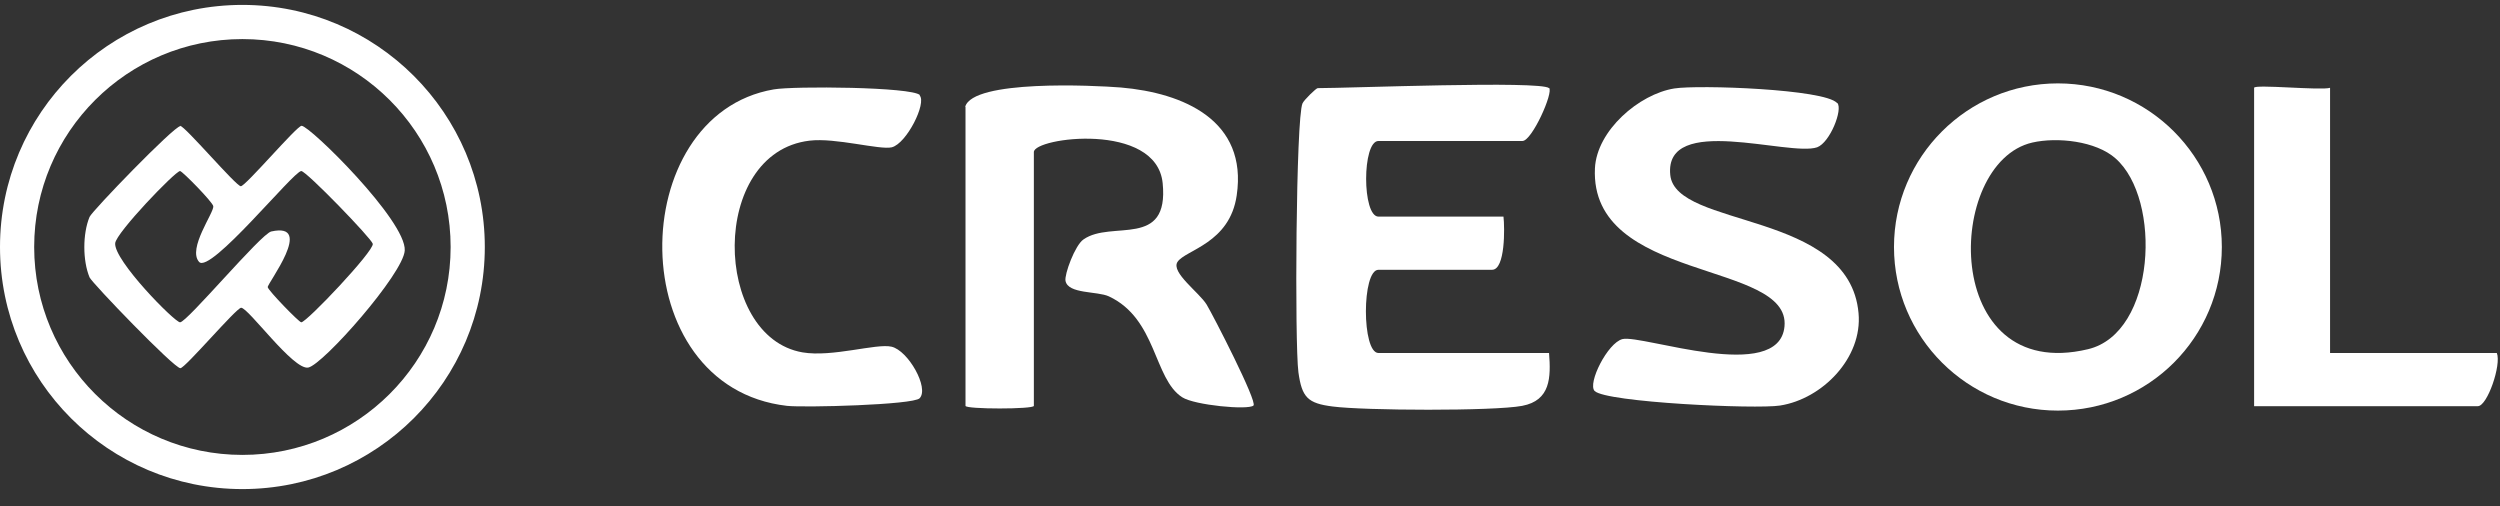
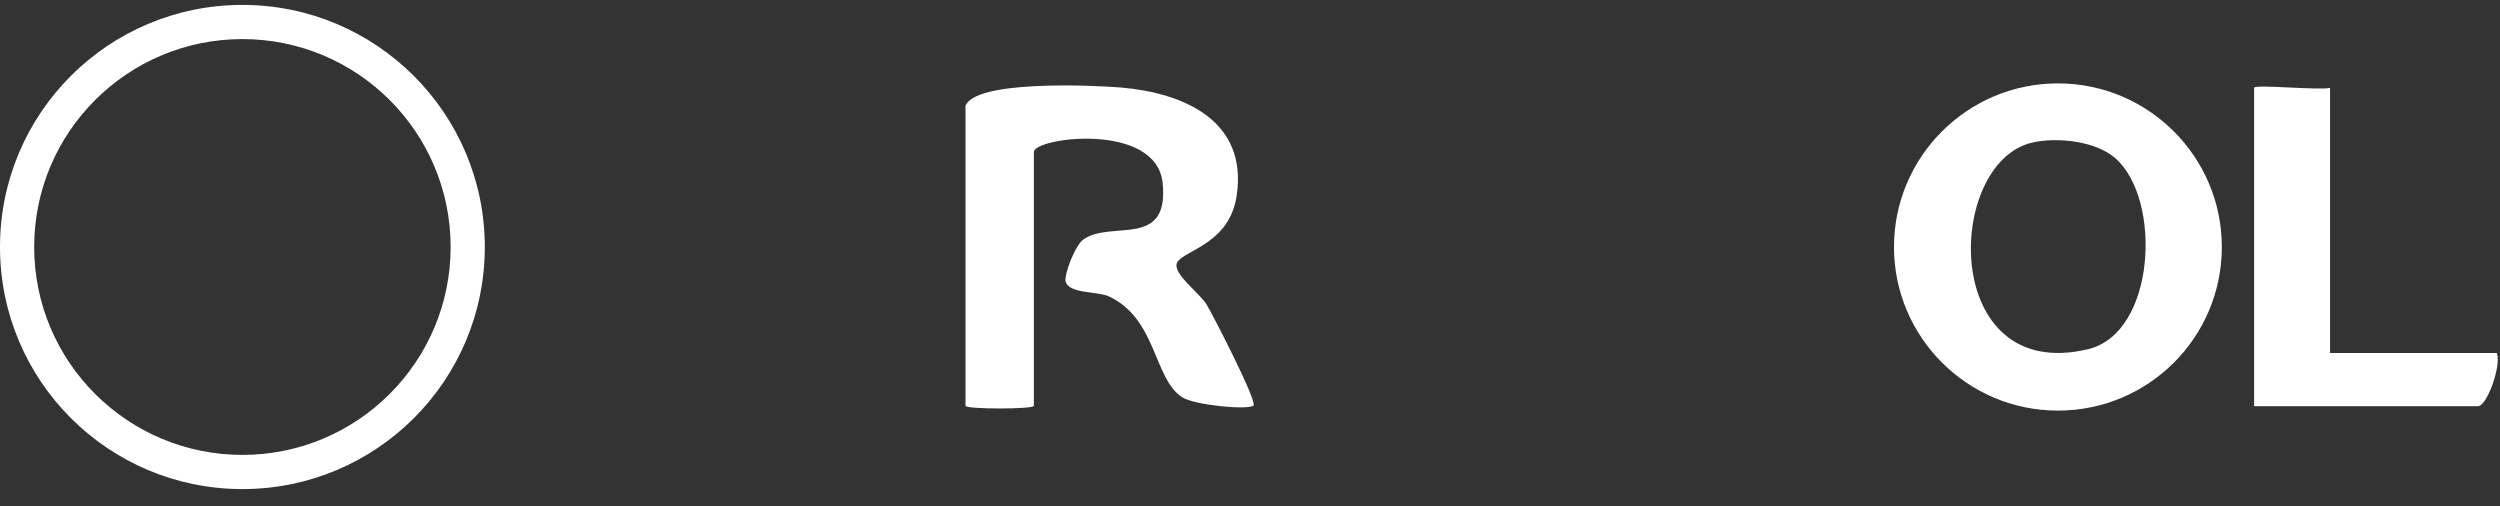
<svg xmlns="http://www.w3.org/2000/svg" width="79" height="16" viewBox="0 0 79 16" fill="none">
  <rect x="0" y="0" width="79" height="16" fill="#333333" stroke="none" />
  <g clip-path="url(#clip0_4003_62)">
    <path d="M70.21 7.805C70.21 10.665 67.89 12.975 65.03 12.975C62.17 12.975 59.85 10.655 59.85 7.805C59.85 4.955 62.17 2.635 65.03 2.635C67.89 2.635 70.21 4.955 70.21 7.805ZM66.85 5.005C66.23 4.455 65.01 4.325 64.22 4.505C61.45 5.145 61.32 12.145 65.98 11.035C68.13 10.525 68.32 6.295 66.85 5.005Z" fill="white" />
    <path d="M30.5 3.375C30.74 2.515 34.55 2.695 35.42 2.765C37.4 2.935 39.43 3.805 39.08 6.175C38.86 7.695 37.46 7.895 37.21 8.275C36.99 8.605 37.9 9.245 38.13 9.625C38.34 9.975 39.74 12.695 39.61 12.815C39.44 12.965 37.75 12.805 37.36 12.555C36.45 11.975 36.56 10.075 35.04 9.365C34.67 9.195 33.75 9.295 33.67 8.875C33.63 8.675 33.97 7.745 34.24 7.565C35.12 6.945 36.95 7.875 36.74 5.785C36.54 3.835 32.67 4.345 32.67 4.805V12.825C32.67 12.935 30.51 12.935 30.51 12.825V3.375H30.5Z" fill="white" />
    <path d="M15.32 7.805C15.32 12.035 11.89 15.455 7.66 15.455C3.43 15.455 0 12.035 0 7.805C0 3.575 3.43 0.155 7.66 0.155C11.89 0.155 15.32 3.585 15.32 7.805ZM14.24 7.805C14.24 4.175 11.29 1.235 7.66 1.235C4.03 1.235 1.08 4.175 1.08 7.805C1.08 11.435 4.03 14.375 7.66 14.375C11.29 14.375 14.24 11.435 14.24 7.805Z" fill="white" />
-     <path d="M48.95 2.775C49.1 2.915 48.41 4.455 48.11 4.455H43.56C43.04 4.455 43.04 6.845 43.56 6.845H47.51C47.55 7.185 47.57 8.525 47.15 8.525H43.56C43.03 8.525 43.03 11.155 43.56 11.155H48.95C49.01 11.925 49 12.655 48.1 12.825C47.2 12.995 43.09 12.975 42.11 12.845C41.32 12.745 41.14 12.555 41.03 11.765C40.91 10.865 40.95 3.715 41.16 3.265C41.21 3.155 41.59 2.785 41.64 2.785C42.65 2.785 48.68 2.545 48.95 2.785V2.775Z" fill="white" />
-     <path d="M58.06 3.255C58.24 3.455 57.83 4.505 57.42 4.655C56.54 4.955 52.59 3.575 52.78 5.525C52.94 7.225 58.44 6.645 58.73 9.895C58.86 11.305 57.59 12.605 56.25 12.815C55.49 12.935 50.75 12.715 50.39 12.355C50.16 12.115 50.8 10.835 51.27 10.715C51.89 10.565 56.22 12.145 56.39 10.315C56.59 8.225 50.23 8.935 50.4 5.315C50.46 4.125 51.79 2.975 52.91 2.795C53.67 2.675 57.66 2.815 58.05 3.255H58.06Z" fill="white" />
-     <path d="M29.06 3.015C29.29 3.255 28.65 4.535 28.18 4.655C27.8 4.745 26.4 4.345 25.58 4.445C22.41 4.825 22.52 10.645 25.36 11.135C26.3 11.295 27.69 10.845 28.17 10.955C28.7 11.075 29.37 12.265 29.06 12.585C28.86 12.795 25.41 12.885 24.87 12.825C19.64 12.225 19.73 3.635 24.45 2.825C25.08 2.715 28.81 2.745 29.07 3.005L29.06 3.015Z" fill="white" />
    <path d="M73.63 2.775V11.155H78.9C79.05 11.525 78.6 12.835 78.3 12.835H71.23V2.775C71.23 2.655 73.34 2.865 73.63 2.775Z" fill="white" />
-     <path d="M5.69 3.975C5.84 3.975 7.46 5.885 7.61 5.885C7.76 5.885 9.38 3.975 9.53 3.975C9.79 3.975 12.84 6.975 12.79 7.915C12.75 8.645 10.21 11.525 9.74 11.615C9.27 11.705 7.85 9.725 7.62 9.725C7.47 9.725 5.85 11.635 5.7 11.635C5.5 11.635 2.91 8.945 2.83 8.765C2.61 8.235 2.61 7.385 2.83 6.855C2.91 6.665 5.5 3.985 5.7 3.985L5.69 3.975ZM6.29 8.275C5.92 7.855 6.77 6.715 6.74 6.515C6.72 6.385 5.76 5.405 5.69 5.405C5.54 5.405 3.67 7.355 3.64 7.685C3.59 8.225 5.52 10.185 5.69 10.185C5.91 10.185 8.24 7.395 8.57 7.315C9.96 7.005 8.44 8.965 8.46 9.075C8.48 9.185 9.45 10.185 9.52 10.185C9.69 10.185 11.82 7.935 11.78 7.705C11.75 7.545 9.68 5.405 9.52 5.405C9.28 5.405 6.64 8.675 6.29 8.275Z" fill="white" />
  </g>
  <defs>
    <clipPath id="clip0_4003_62">
      <rect width="78.93" height="15.3" fill="white" transform="translate(0 0.155)" />
    </clipPath>
  </defs>
</svg>